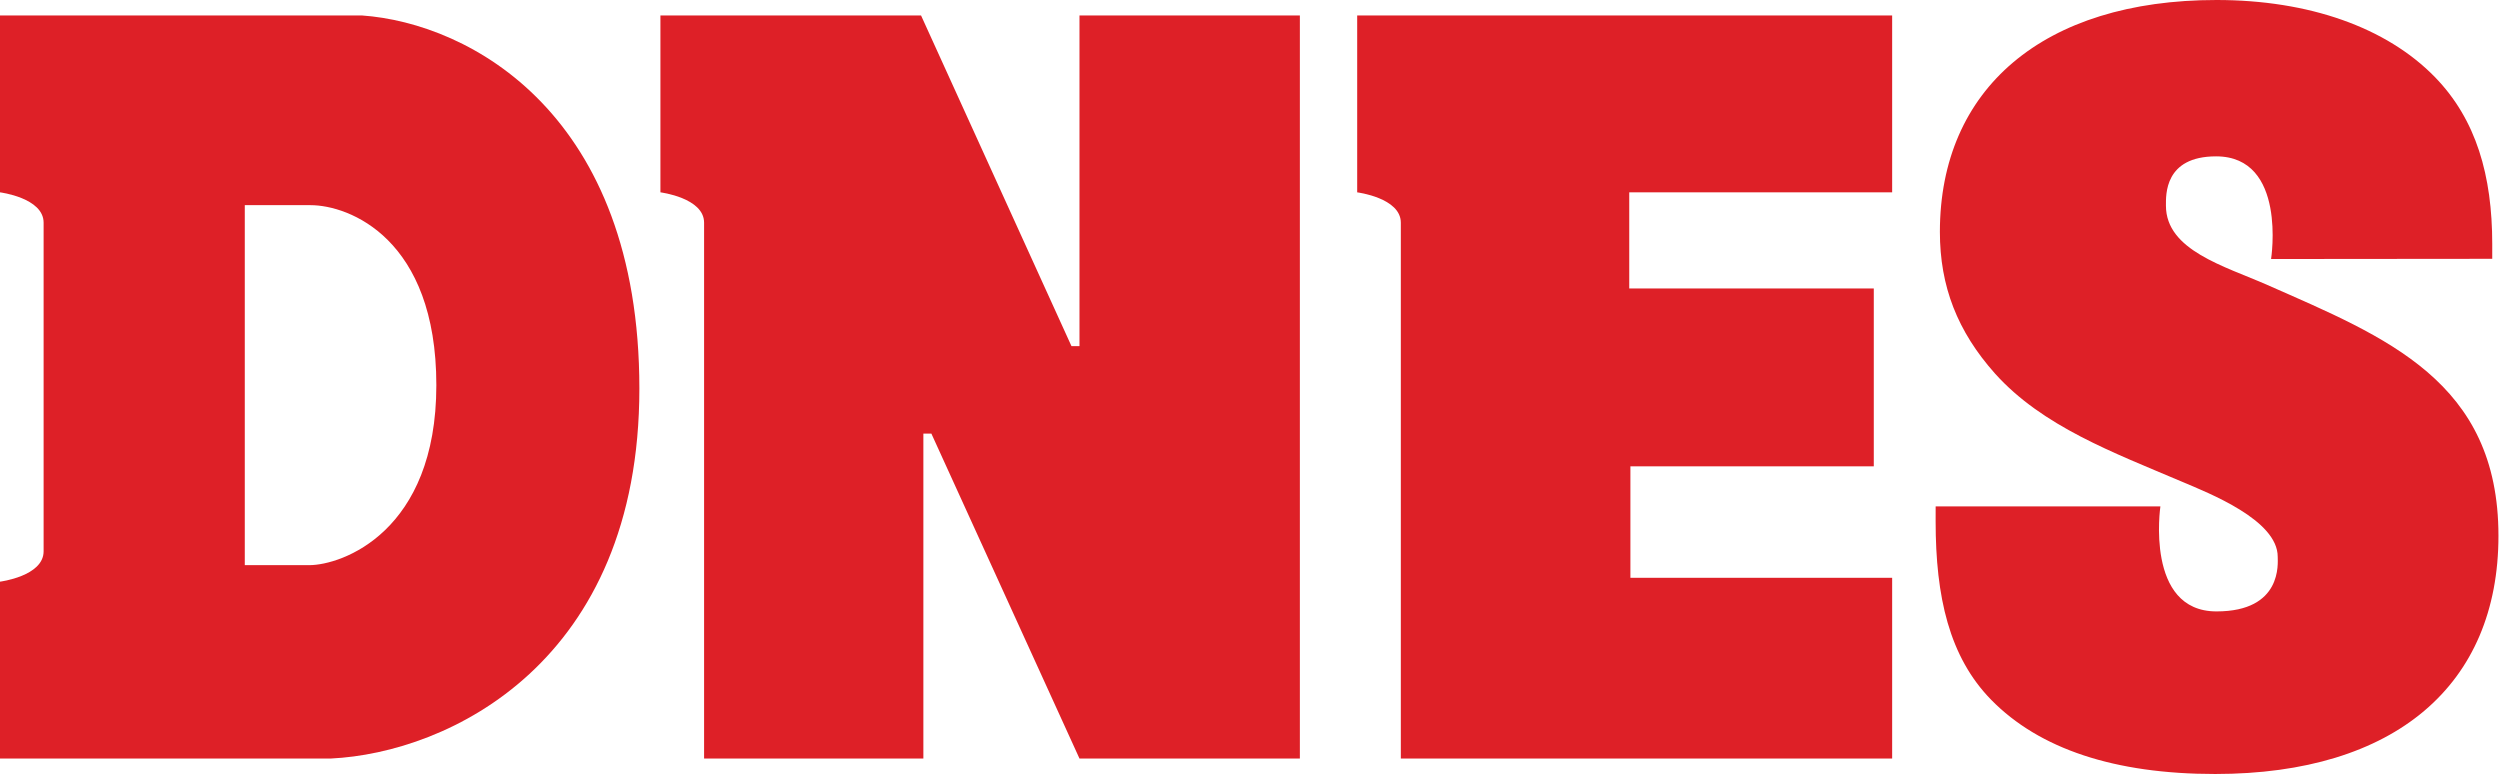
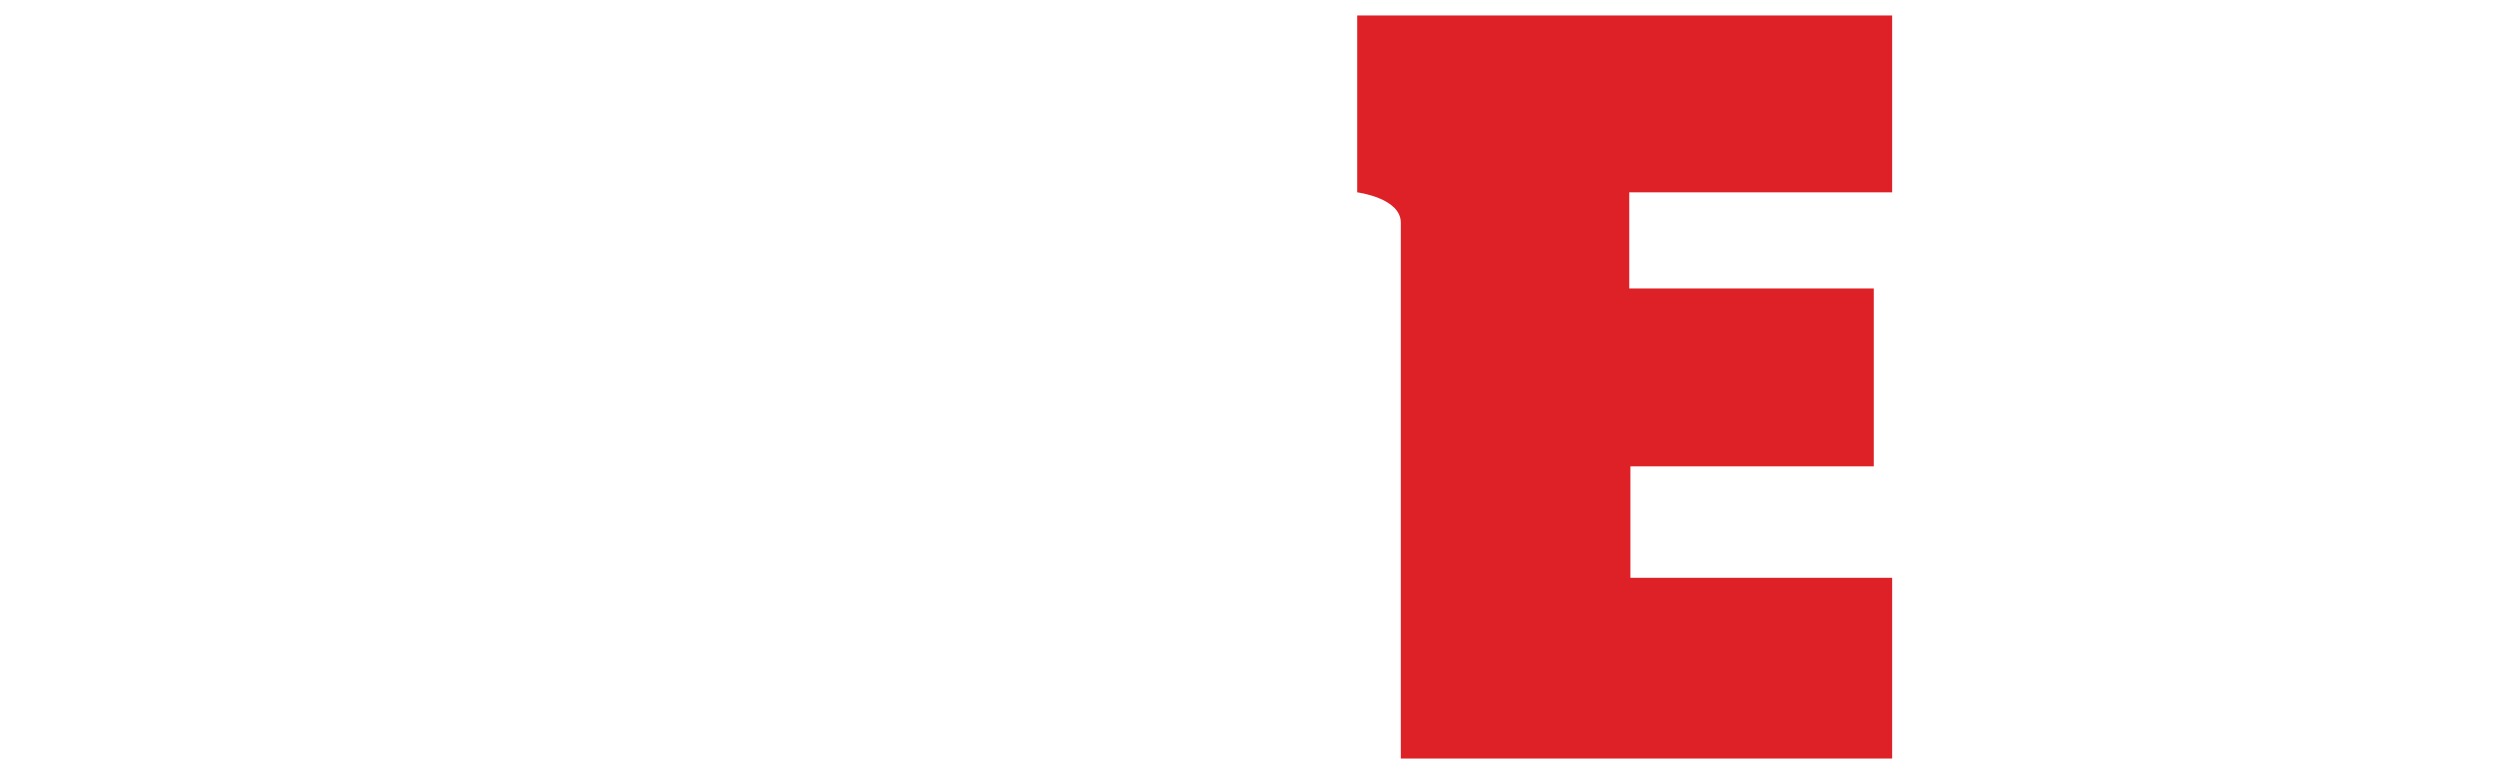
<svg xmlns="http://www.w3.org/2000/svg" width="394px" height="122px" version="1.1" xml:space="preserve" style="fill-rule:evenodd;clip-rule:evenodd;stroke-linejoin:round;stroke-miterlimit:1.414;">
  <g>
    <g id="Vrstva 1">
-       <path d="M170.126,2.433L170.126,54.548L168.863,54.548L145.156,2.433L104.082,2.433L104.082,30.312C104.082,30.312 110.964,31.181 110.964,35.093L110.964,119.546L145.523,119.546L145.523,68.338L146.786,68.338L170.126,119.546L204.859,119.546L204.859,2.433L170.126,2.433Z" style="fill:rgb(222,32,39);fill-rule:nonzero;" />
      <path d="M256.952,91.059L256.952,73.491L295.309,73.491L295.309,45.458L256.77,45.458L256.77,30.314L298.203,30.314L298.203,2.434L213.893,2.434L213.893,30.314C213.893,30.314 220.77,31.182 220.77,35.094L220.77,119.547L298.203,119.547L298.203,91.059L256.952,91.059Z" style="fill:rgb(222,32,39);fill-rule:nonzero;" />
-       <path d="M57.007,2.433L2.27374e-13,2.433L2.27374e-13,30.312C2.27374e-13,30.312 6.873,31.181 6.873,35.093L6.873,86.889C6.873,90.805 2.27374e-13,91.67 2.27374e-13,91.67L2.27374e-13,119.546L52.12,119.546C70.75,118.65 100.765,104.358 100.765,61.228C100.765,18.098 74.196,3.649 57.007,2.433M48.732,89.068L38.578,89.068L38.578,32.334L48.942,32.334C55.033,32.334 68.768,37.604 68.768,60.703C68.768,83.802 53.892,89.068 48.732,89.068" style="fill:rgb(222,32,39);fill-rule:nonzero;" />
-       <path d="M357.345,44.915C350.618,41.946 341.352,39.459 341.352,32.416C341.352,30.738 341.083,24.642 349.252,24.642C360.471,24.642 357.921,40.821 357.921,40.821L392.777,40.789L392.777,38.448C392.777,27.69 390.266,18.839 383.732,12.136C376.097,4.311 363.878,2.27374e-13 349.319,2.27374e-13C322.015,2.27374e-13 305.726,14.011 305.726,36.553C305.726,45.12 308.486,52.218 314.408,58.867C321.901,67.208 333.061,71.314 343.855,75.906C348.134,77.725 358.967,81.95 358.967,87.745C358.967,88.716 359.749,96.359 349.319,96.359C338.036,96.359 340.479,79.806 340.479,79.806L305.059,79.806L305.055,82.167C305.055,94.058 307.195,103.525 313.808,110.287C321.407,118.045 333.282,121.981 349.113,121.981C377.467,121.981 393.756,107.946 393.756,84.441C393.756,60.078 376.01,53.15 357.345,44.915" style="fill:rgb(222,32,39);fill-rule:nonzero;" />
    </g>
  </g>
</svg>